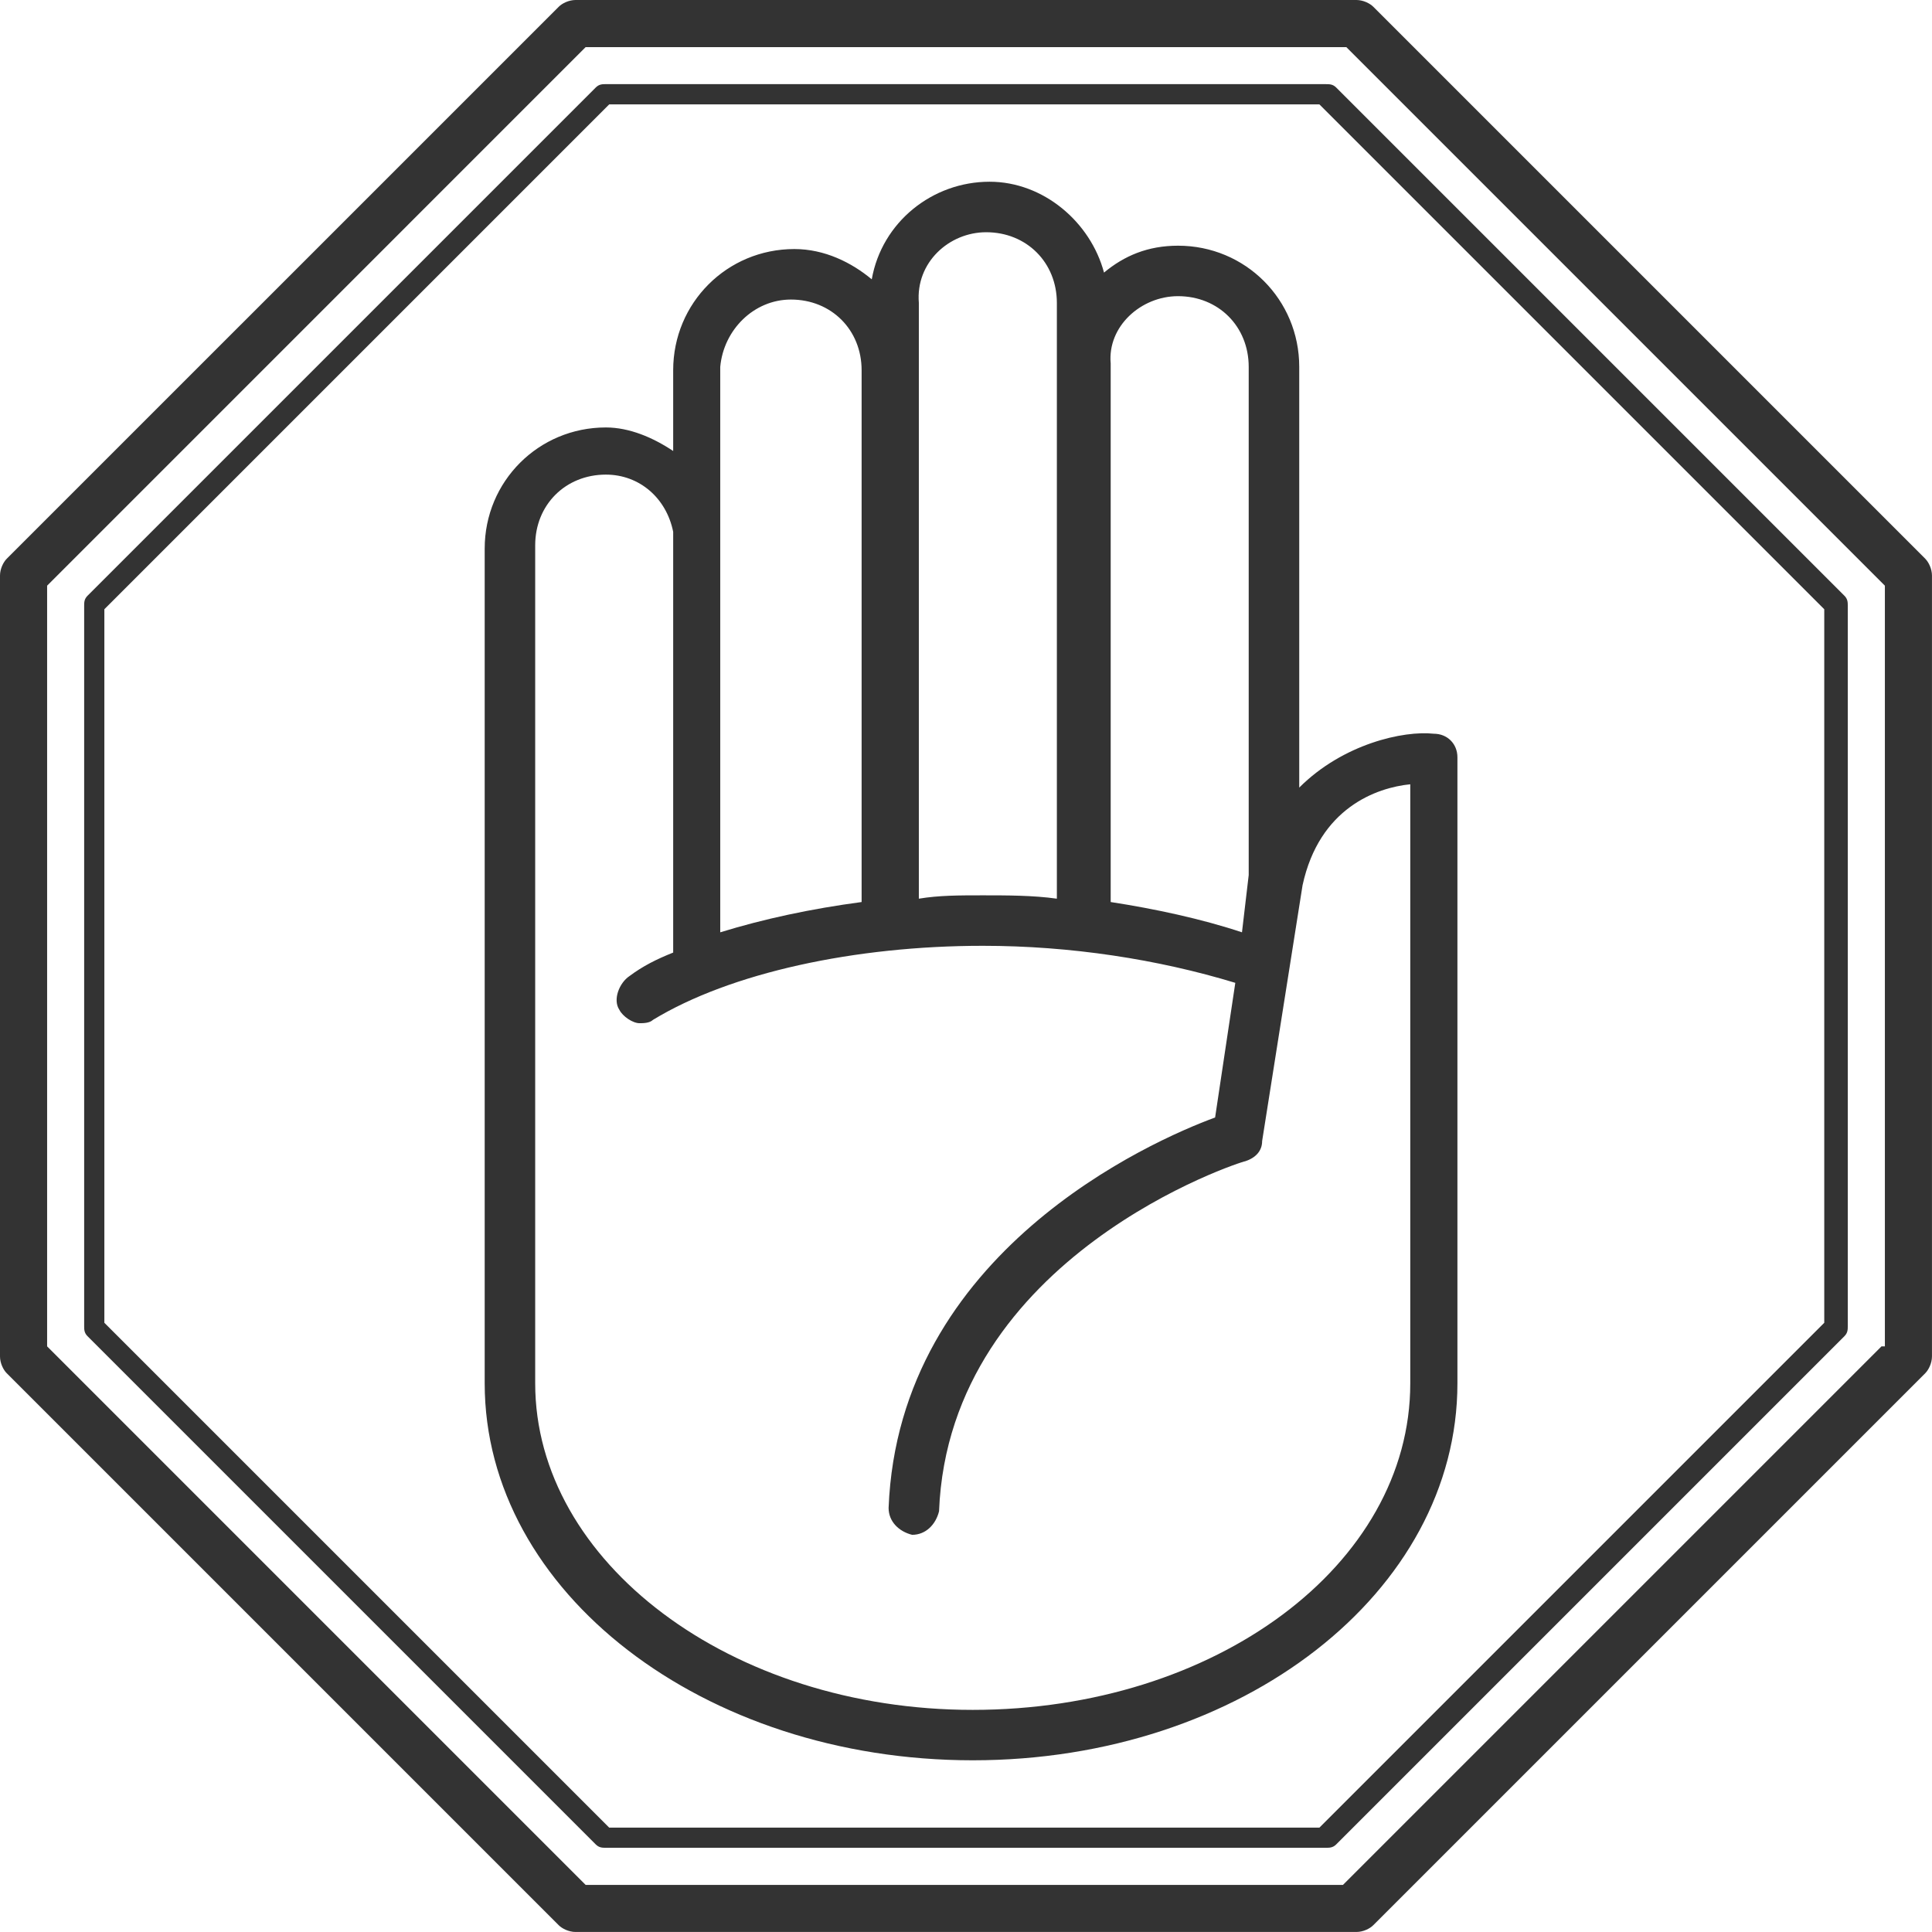
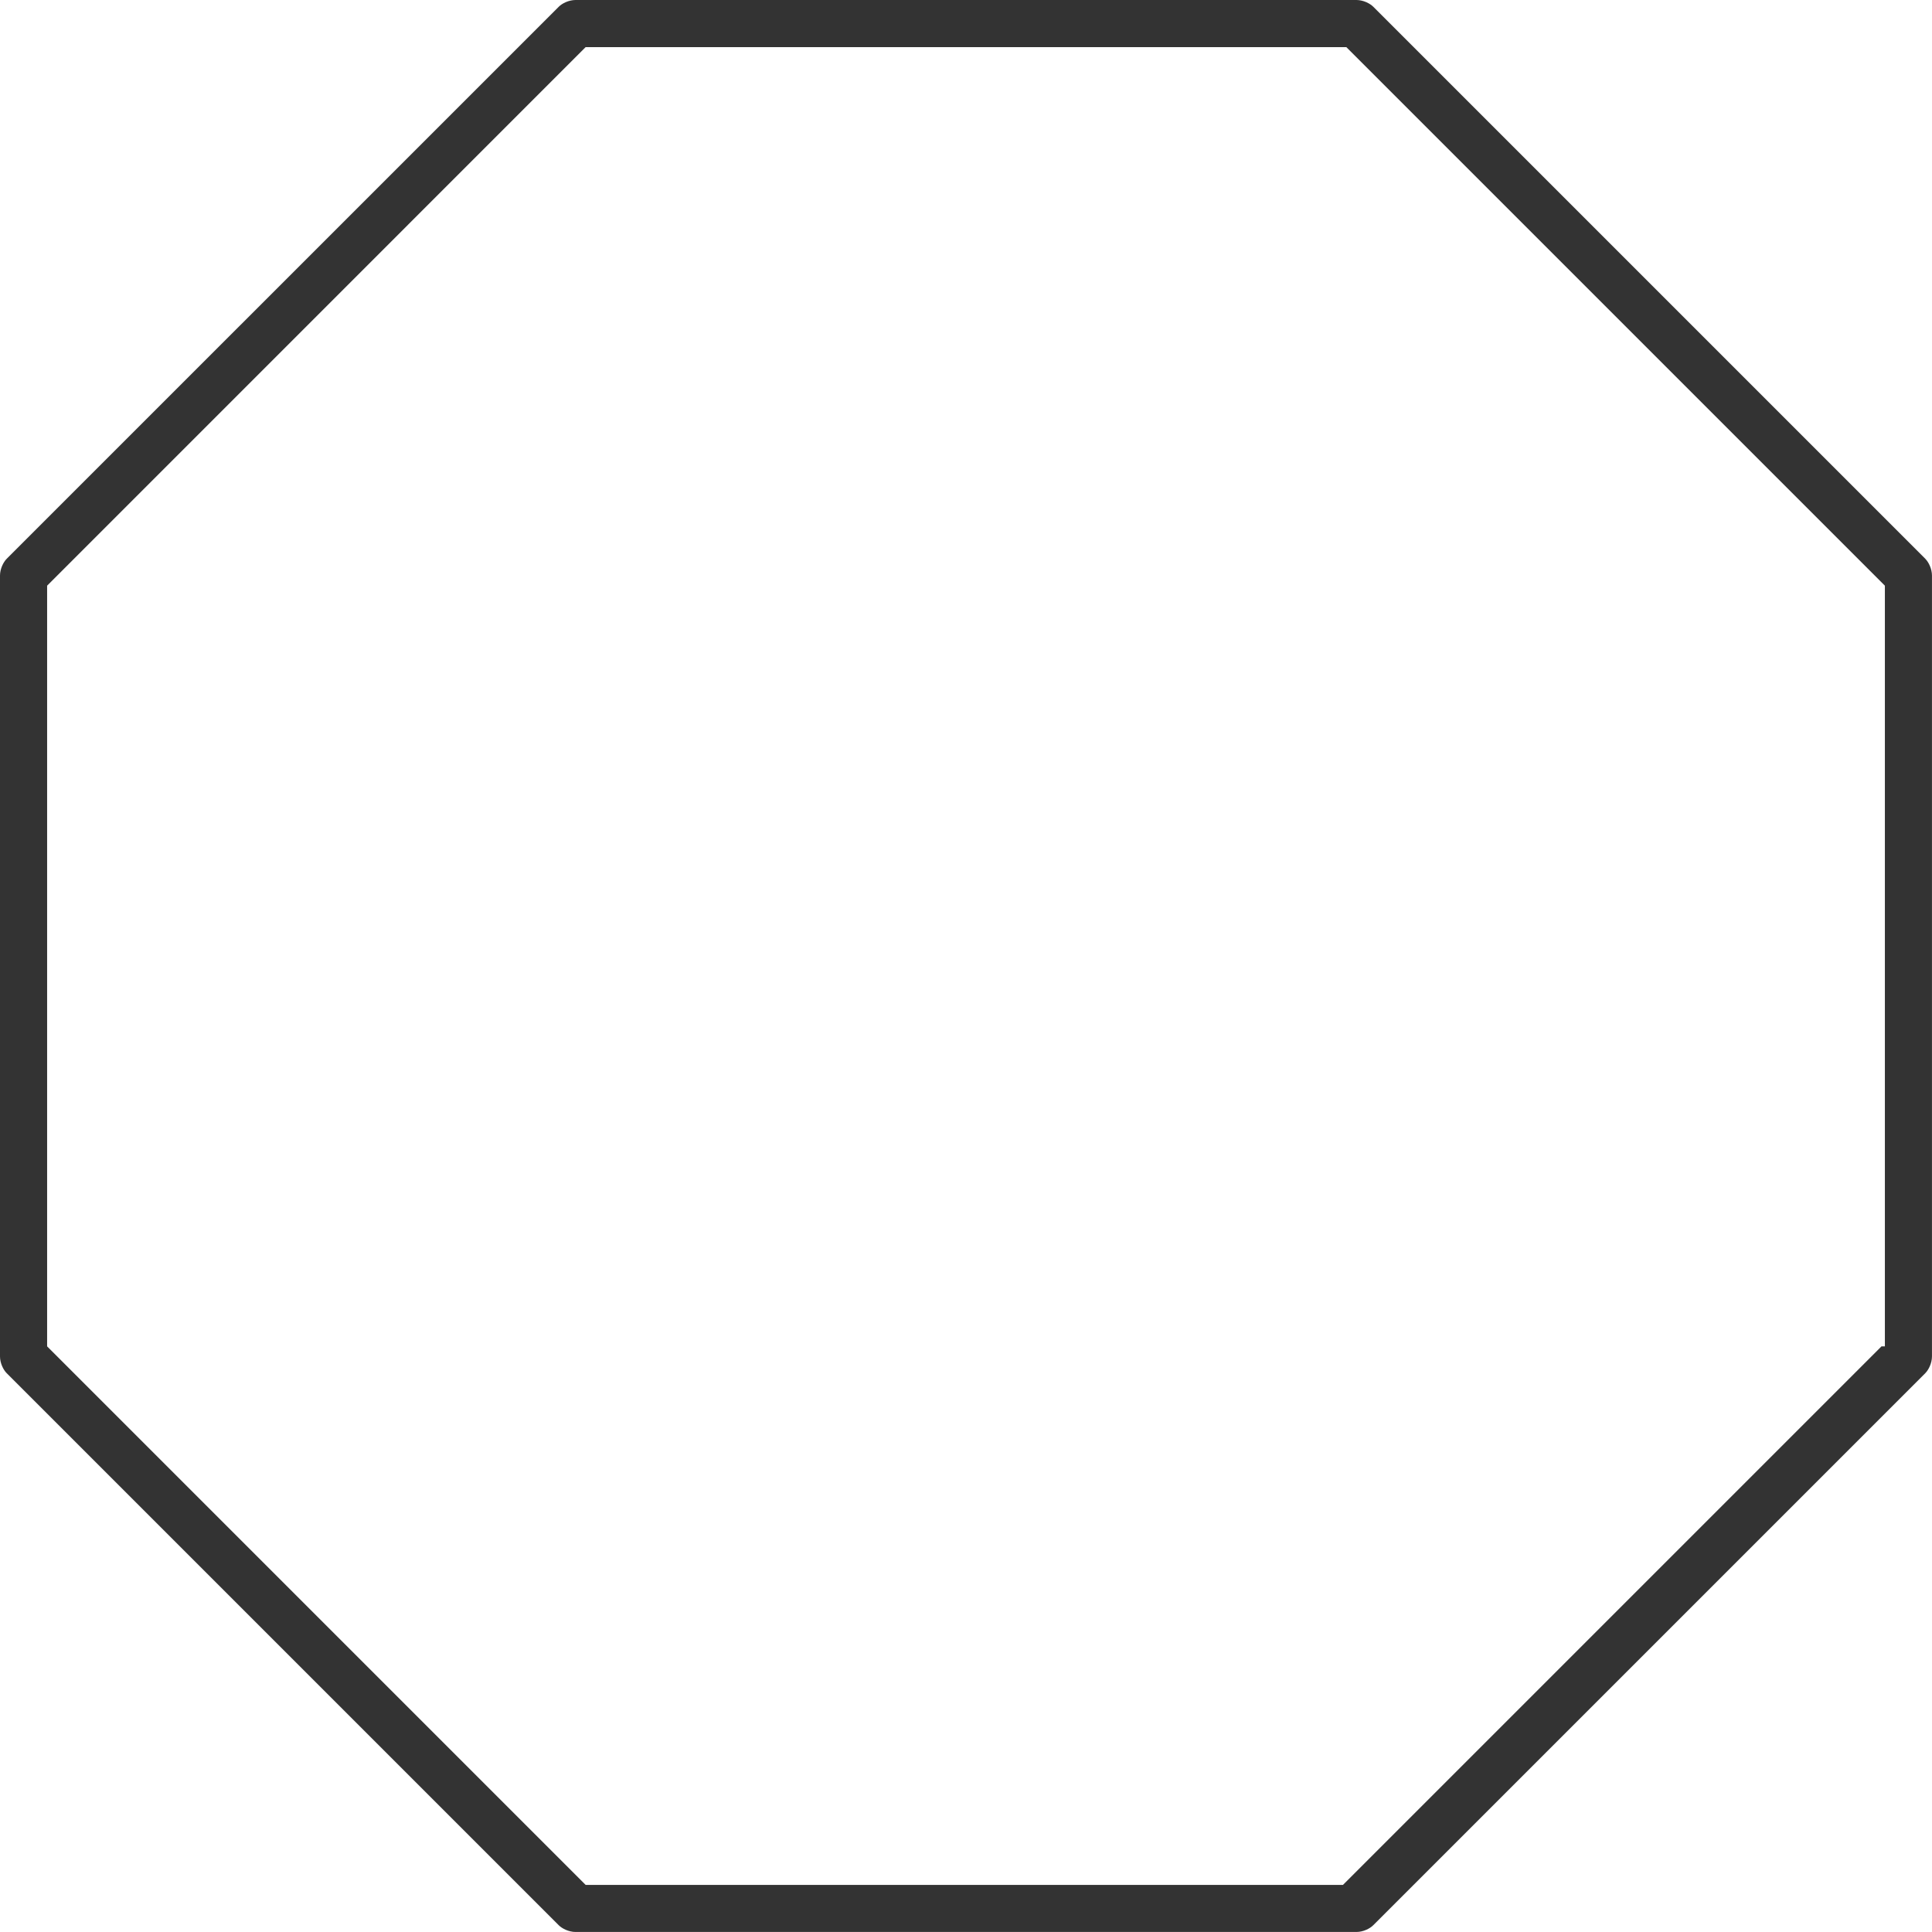
<svg xmlns="http://www.w3.org/2000/svg" version="1.1" width="64" height="64" viewBox="0 0 64 64">
-   <path fill="#333" d="M43.039 26.090v-13.937c0-2.23-1.784-4.014-4.014-4.014-1.003 0-1.784 0.334-2.453 0.891-0.446-1.673-2.007-3.010-3.791-3.010-1.896 0-3.569 1.339-3.903 3.233-0.669-0.557-1.561-1.003-2.564-1.003-2.23 0-4.014 1.784-4.014 4.014v2.676c-0.669-0.446-1.45-0.78-2.23-0.78-2.23 0-4.014 1.784-4.014 4.014v27.651c0 6.913 7.247 12.487 16.167 12.487s16.056-5.574 16.056-12.487v-20.739c0-0.446-0.334-0.78-0.78-0.78-1.003-0.111-3.010 0.334-4.46 1.784zM39.024 9.811c1.339 0 2.341 1.003 2.341 2.341v16.836l-0.223 1.896c-1.339-0.446-2.899-0.78-4.349-1.003v-17.84c-0.111-1.227 1.003-2.23 2.23-2.23v0zM32.669 7.693c1.339 0 2.341 1.003 2.341 2.341v19.736c-0.78-0.111-1.673-0.111-2.453-0.111s-1.45 0-2.119 0.111v-19.736c-0.111-1.339 1.003-2.341 2.23-2.341zM26.201 9.923c1.339 0 2.341 1.003 2.341 2.341v17.617c-1.673 0.223-3.233 0.557-4.683 1.003v-18.731c0.111-1.227 1.114-2.23 2.341-2.23zM46.717 25.979v19.847c0 6.021-6.467 10.816-14.494 10.816s-14.494-4.906-14.494-10.816v-27.763c0-1.339 1.003-2.341 2.341-2.341 1.114 0 2.007 0.78 2.23 1.896v13.937c-0.557 0.223-1.003 0.446-1.45 0.78-0.334 0.223-0.557 0.78-0.334 1.114 0.111 0.223 0.446 0.446 0.669 0.446 0.111 0 0.334 0 0.446-0.111 2.564-1.561 6.69-2.453 10.927-2.453 2.899 0 5.799 0.446 8.363 1.227l-0.669 4.46c-2.119 0.78-10.481 4.46-10.816 12.934 0 0.446 0.334 0.78 0.78 0.891 0.446 0 0.78-0.334 0.891-0.78 0.334-8.474 10.034-11.596 10.146-11.596 0.334-0.111 0.557-0.334 0.557-0.669l1.339-8.474c0.557-2.564 2.453-3.233 3.569-3.344v0z" />
  <path fill="#333" d="M63.777 18.509l-18.286-18.286c-0.111-0.111-0.334-0.223-0.557-0.223h-25.867c-0.223 0-0.446 0.111-0.557 0.223l-18.287 18.286c-0.111 0.111-0.223 0.334-0.223 0.557v25.867c0 0.223 0.111 0.446 0.223 0.557l18.286 18.286c0.111 0.111 0.334 0.223 0.557 0.223h25.867c0.223 0 0.446-0.111 0.557-0.223l18.286-18.286c0.111-0.111 0.223-0.334 0.223-0.557v-25.867c0-0.223-0.111-0.446-0.223-0.557v0zM62.327 44.6l-17.84 17.84h-25.087l-17.839-17.84v-25.199l17.839-17.84h25.199l17.84 17.84v25.199h-0.111z" />
-   <path fill="#333" d="M43.93 2.787h-23.86c-0.111 0-0.223 0-0.334 0.111l-16.837 16.837c-0.111 0.111-0.111 0.223-0.111 0.334v23.86c0 0.111 0 0.223 0.111 0.334l16.836 16.836c0.111 0.111 0.223 0.111 0.334 0.111h23.86c0.111 0 0.223 0 0.334-0.111l16.836-16.836c0.111-0.111 0.111-0.223 0.111-0.334v-23.86c0-0.111 0-0.223-0.111-0.334l-16.836-16.836c-0.111-0.111-0.223-0.111-0.334-0.111v0zM60.431 43.819l-16.724 16.724h-23.526l-16.724-16.724v-23.637l16.724-16.724h23.526l16.724 16.724v23.637z" />
</svg>